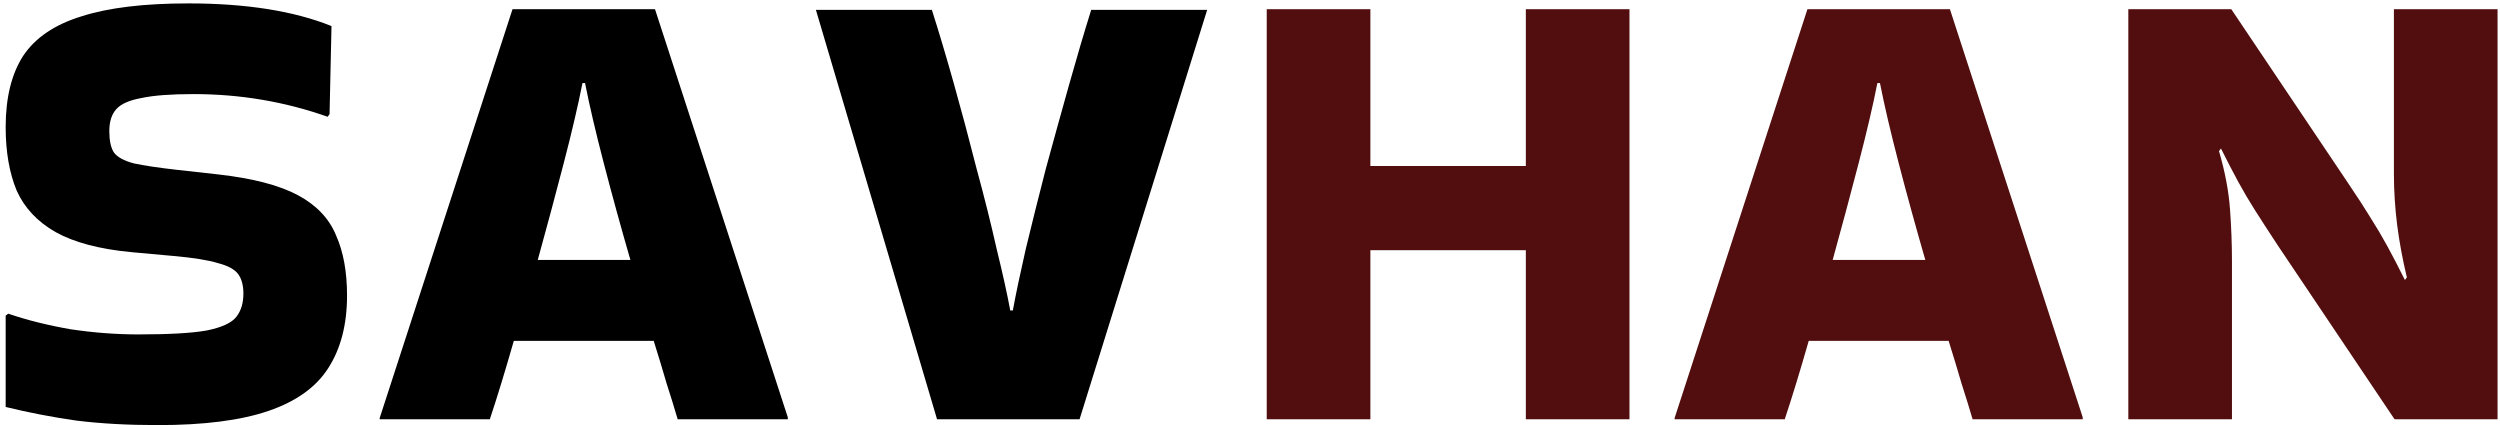
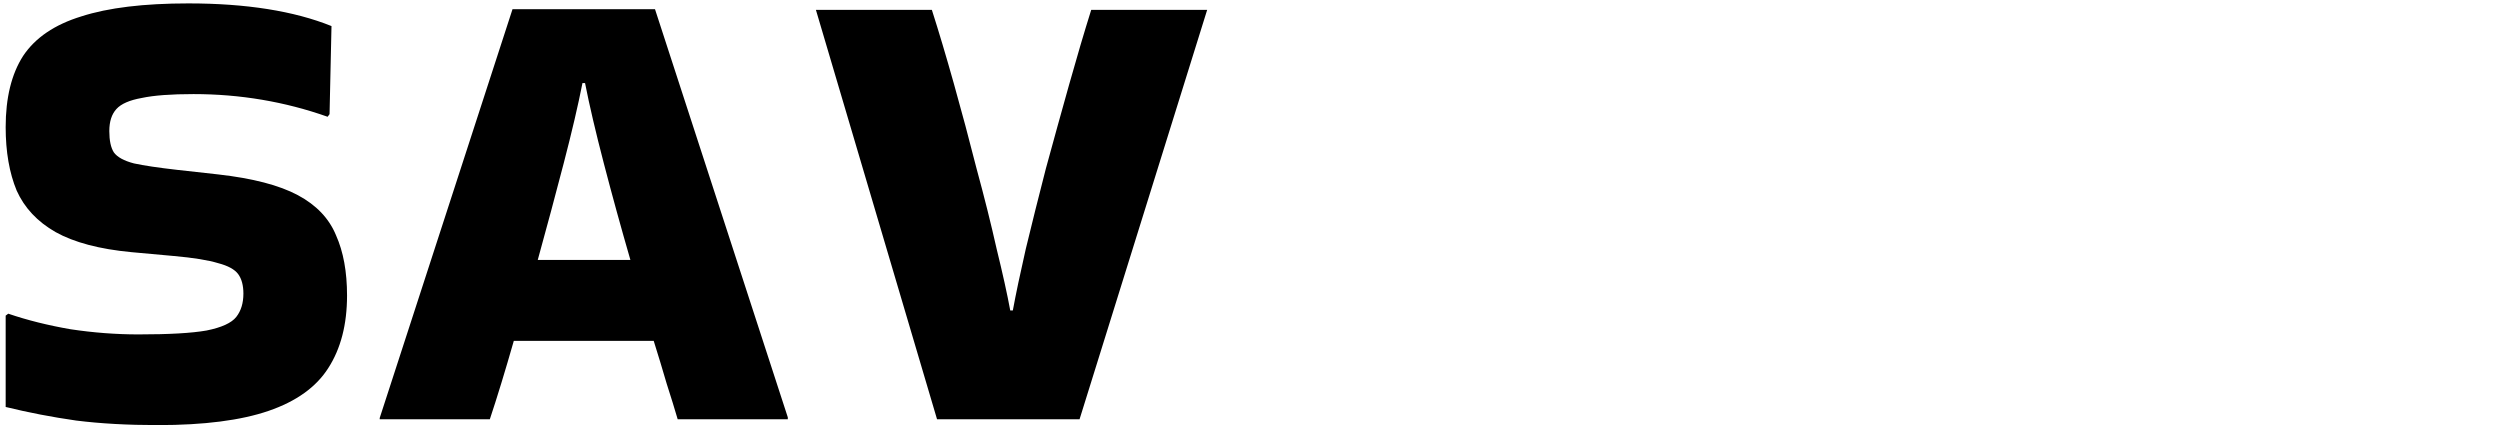
<svg xmlns="http://www.w3.org/2000/svg" width="247" height="42" viewBox="0 0 247 42" fill="none">
  <path d="M0.816 30.992C2.693 31.632 4.741 32.144 6.96 32.528C9.221 32.869 11.461 33.04 13.68 33.04C16.709 33.04 18.949 32.912 20.4 32.656C21.893 32.357 22.875 31.909 23.344 31.312C23.813 30.715 24.048 29.947 24.048 29.008C24.048 28.197 23.877 27.557 23.536 27.088C23.195 26.619 22.533 26.256 21.552 26C20.571 25.701 19.12 25.467 17.2 25.296L12.976 24.912C9.819 24.613 7.323 23.952 5.488 22.928C3.696 21.904 2.416 20.539 1.648 18.832C0.923 17.083 0.56 14.992 0.56 12.56C0.56 9.659 1.136 7.312 2.288 5.52C3.483 3.728 5.403 2.427 8.048 1.616C10.693 0.763 14.213 0.336 18.608 0.336C24.325 0.336 29.04 1.083 32.752 2.576L32.56 11.28L32.368 11.536C28.144 10.043 23.728 9.296 19.12 9.296C16.901 9.296 15.195 9.424 14 9.68C12.805 9.893 11.973 10.256 11.504 10.768C11.035 11.28 10.8 12.005 10.8 12.944C10.8 13.883 10.949 14.587 11.248 15.056C11.589 15.525 12.251 15.888 13.232 16.144C14.213 16.357 15.643 16.571 17.52 16.784L21.552 17.232C24.965 17.616 27.589 18.299 29.424 19.28C31.259 20.261 32.517 21.584 33.2 23.248C33.925 24.869 34.288 26.853 34.288 29.2C34.288 32.059 33.669 34.448 32.432 36.368C31.237 38.245 29.275 39.653 26.544 40.592C23.813 41.531 20.165 42 15.6 42C12.613 42 9.925 41.851 7.536 41.552C5.147 41.211 2.821 40.763 0.56 40.208V31.184L0.816 30.992ZM77.835 41.232V41.424H66.955C66.656 40.4 66.294 39.227 65.867 37.904C65.483 36.581 65.056 35.173 64.587 33.68H50.763C49.91 36.667 49.12 39.248 48.395 41.424H37.515V41.296L50.635 0.912H64.715L77.835 41.232ZM57.547 8.208C57.12 10.384 56.502 13.029 55.691 16.144C54.88 19.259 54.027 22.437 53.131 25.68H62.283C61.344 22.437 60.47 19.259 59.659 16.144C58.848 13.029 58.23 10.384 57.803 8.208H57.547ZM119.268 0.976L106.66 41.424H92.58L80.612 0.976H92.068C92.751 3.109 93.476 5.541 94.244 8.272C95.012 11.003 95.759 13.797 96.484 16.656C97.252 19.472 97.913 22.117 98.468 24.592C99.065 27.024 99.513 29.051 99.812 30.672H100.068C100.367 29.051 100.793 27.024 101.348 24.592C101.945 22.117 102.607 19.472 103.332 16.656C104.1 13.84 104.868 11.067 105.636 8.336C106.404 5.605 107.129 3.152 107.812 0.976H119.268Z" fill="black" />
-   <path d="M135.393 41.424H125.153V0.912H135.393V16.4H150.753V0.912H160.993V41.424H150.753V24.72H135.393V41.424ZM205.773 41.232V41.424H194.893C194.594 40.4 194.231 39.227 193.805 37.904C193.421 36.581 192.994 35.173 192.525 33.68H178.701C177.847 36.667 177.058 39.248 176.333 41.424H165.453V41.296L178.573 0.912H192.653L205.773 41.232ZM185.485 8.208C185.058 10.384 184.439 13.029 183.628 16.144C182.818 19.259 181.965 22.437 181.069 25.68H190.221C189.282 22.437 188.407 19.259 187.597 16.144C186.786 13.029 186.167 10.384 185.741 8.208H185.485ZM236.518 0.912H246.758V41.424H236.582L225.062 24.272C224.166 22.907 223.419 21.755 222.822 20.816C222.224 19.877 221.67 18.939 221.158 18C220.646 17.061 220.07 15.952 219.43 14.672L219.238 14.928C219.835 16.976 220.198 18.896 220.326 20.688C220.454 22.437 220.518 24.144 220.518 25.808V41.424H210.278V0.912H220.454L231.974 18.064C232.87 19.387 233.616 20.539 234.214 21.52C234.811 22.459 235.366 23.397 235.878 24.336C236.39 25.275 236.966 26.384 237.606 27.664L237.798 27.408C237.371 25.616 237.051 23.888 236.838 22.224C236.624 20.517 236.518 18.832 236.518 17.168V0.912Z" fill="#520E0E" />
</svg>